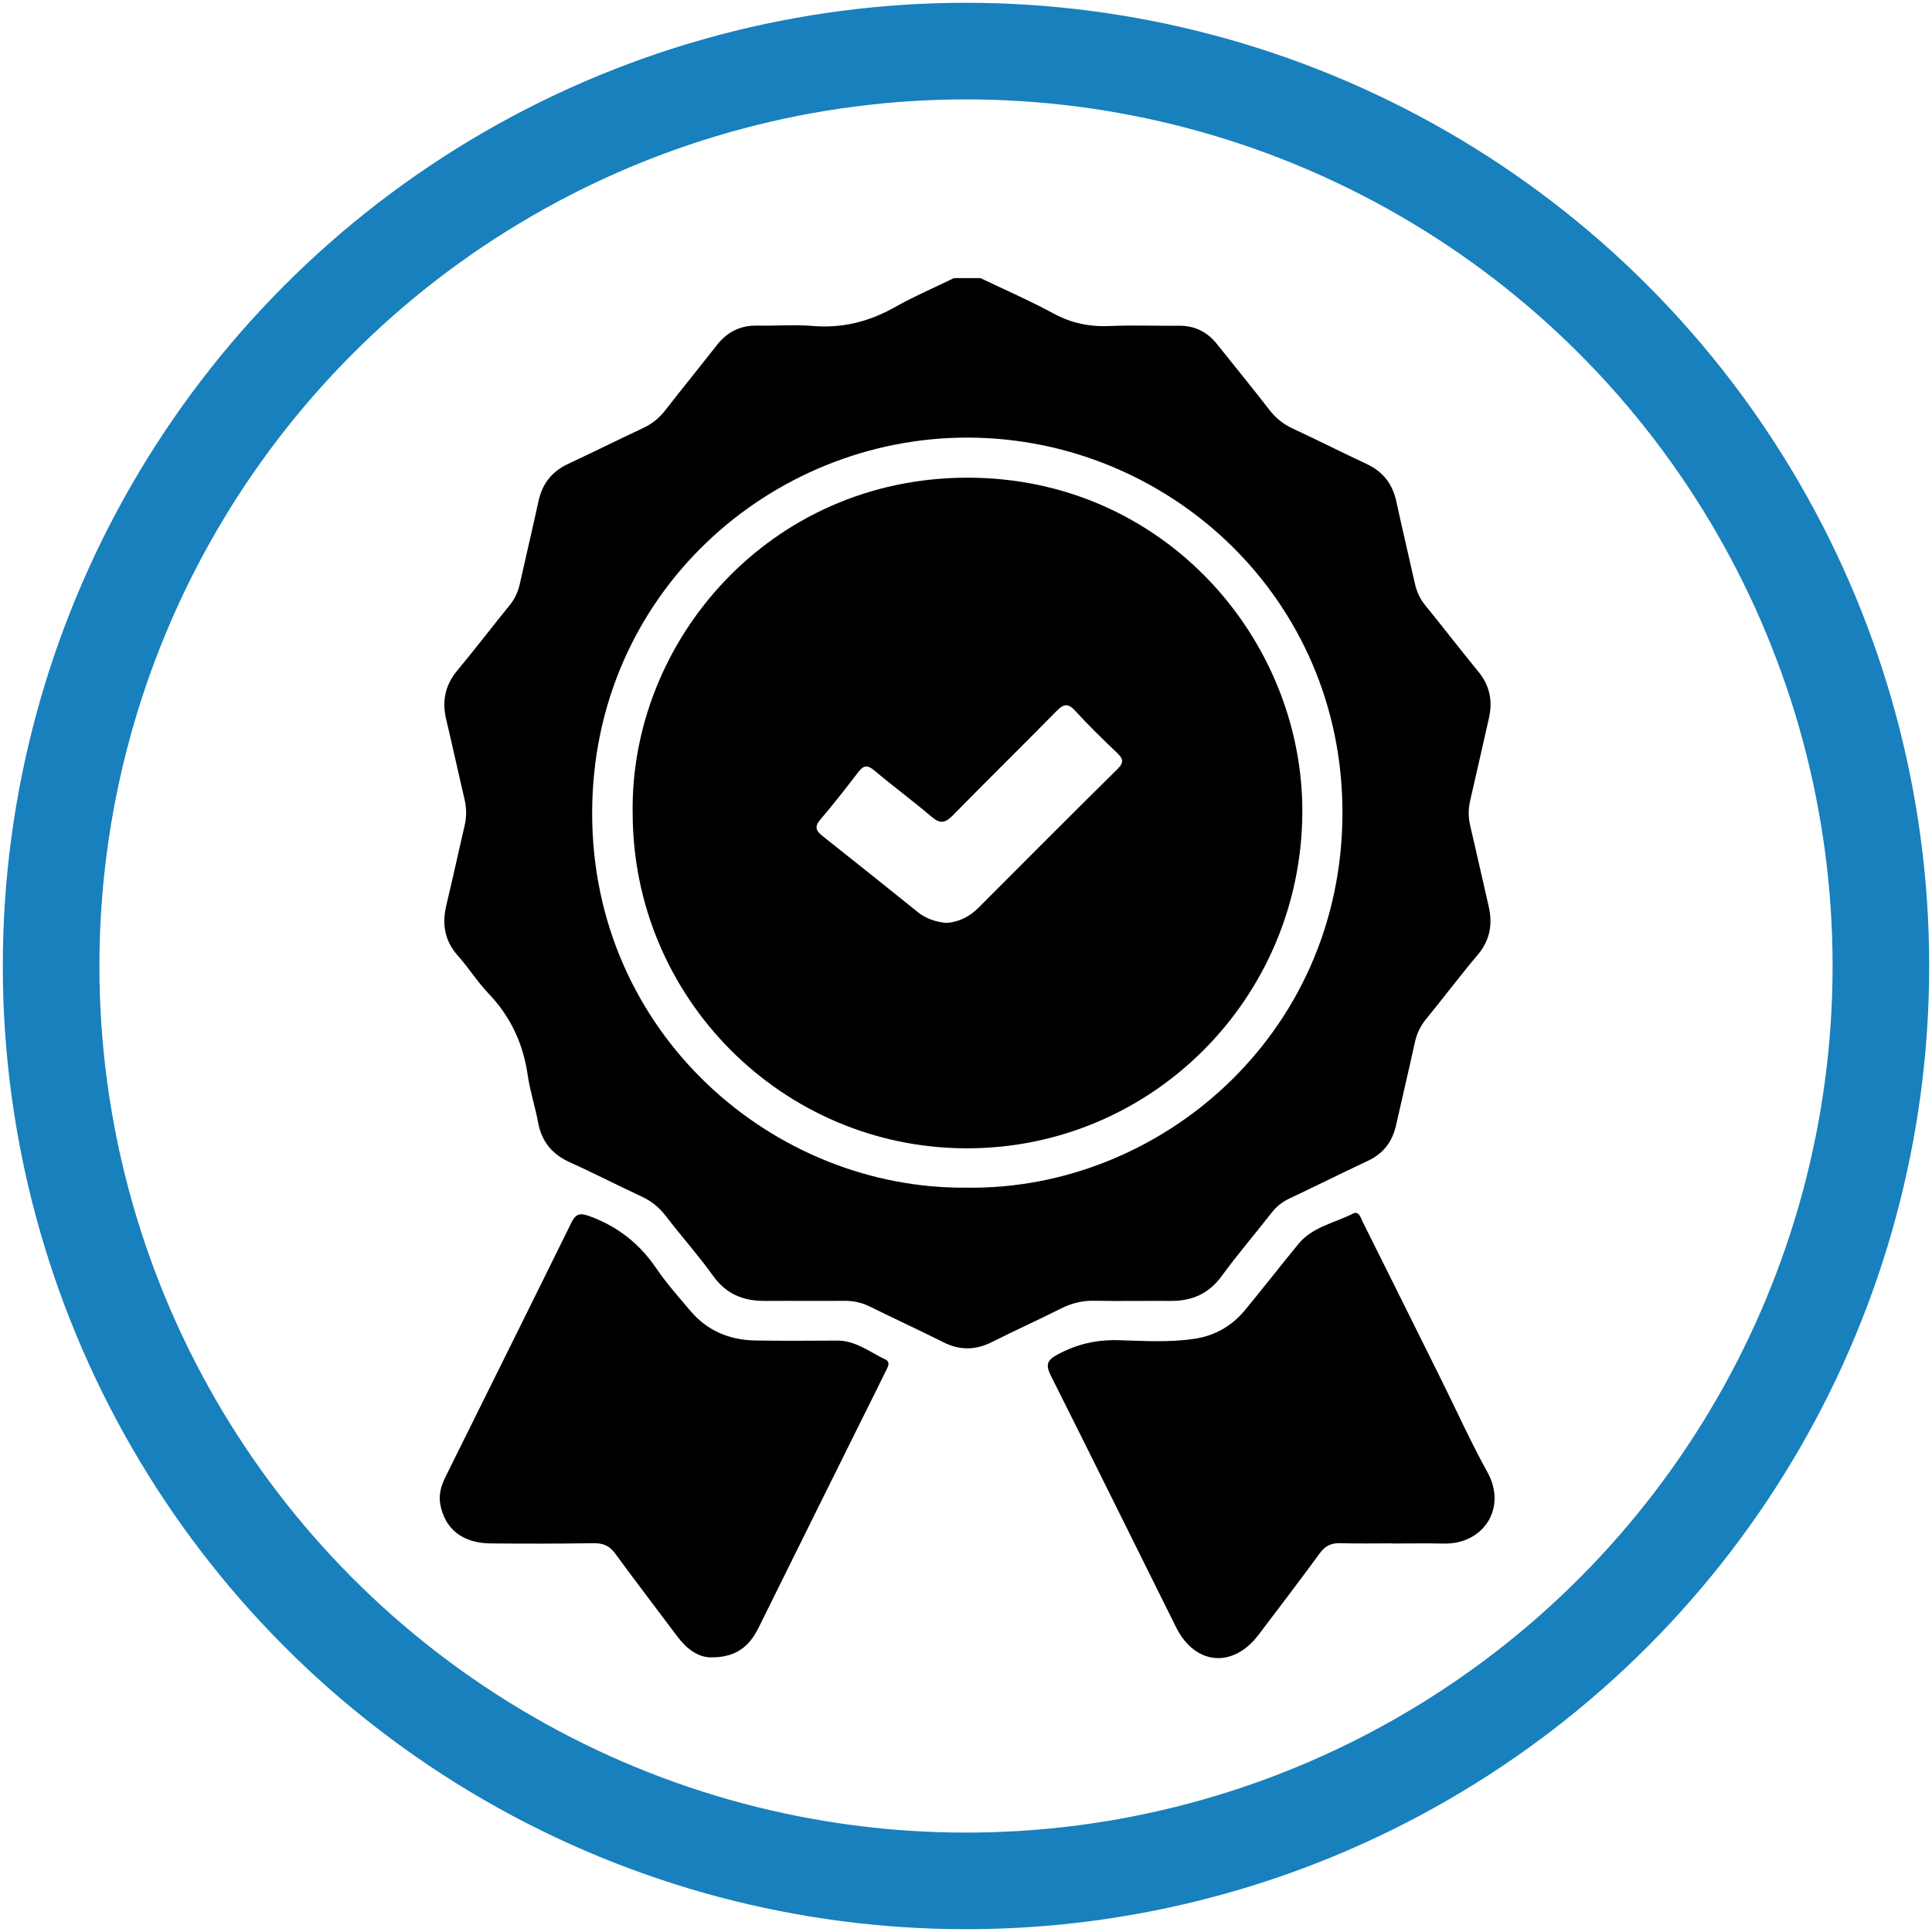
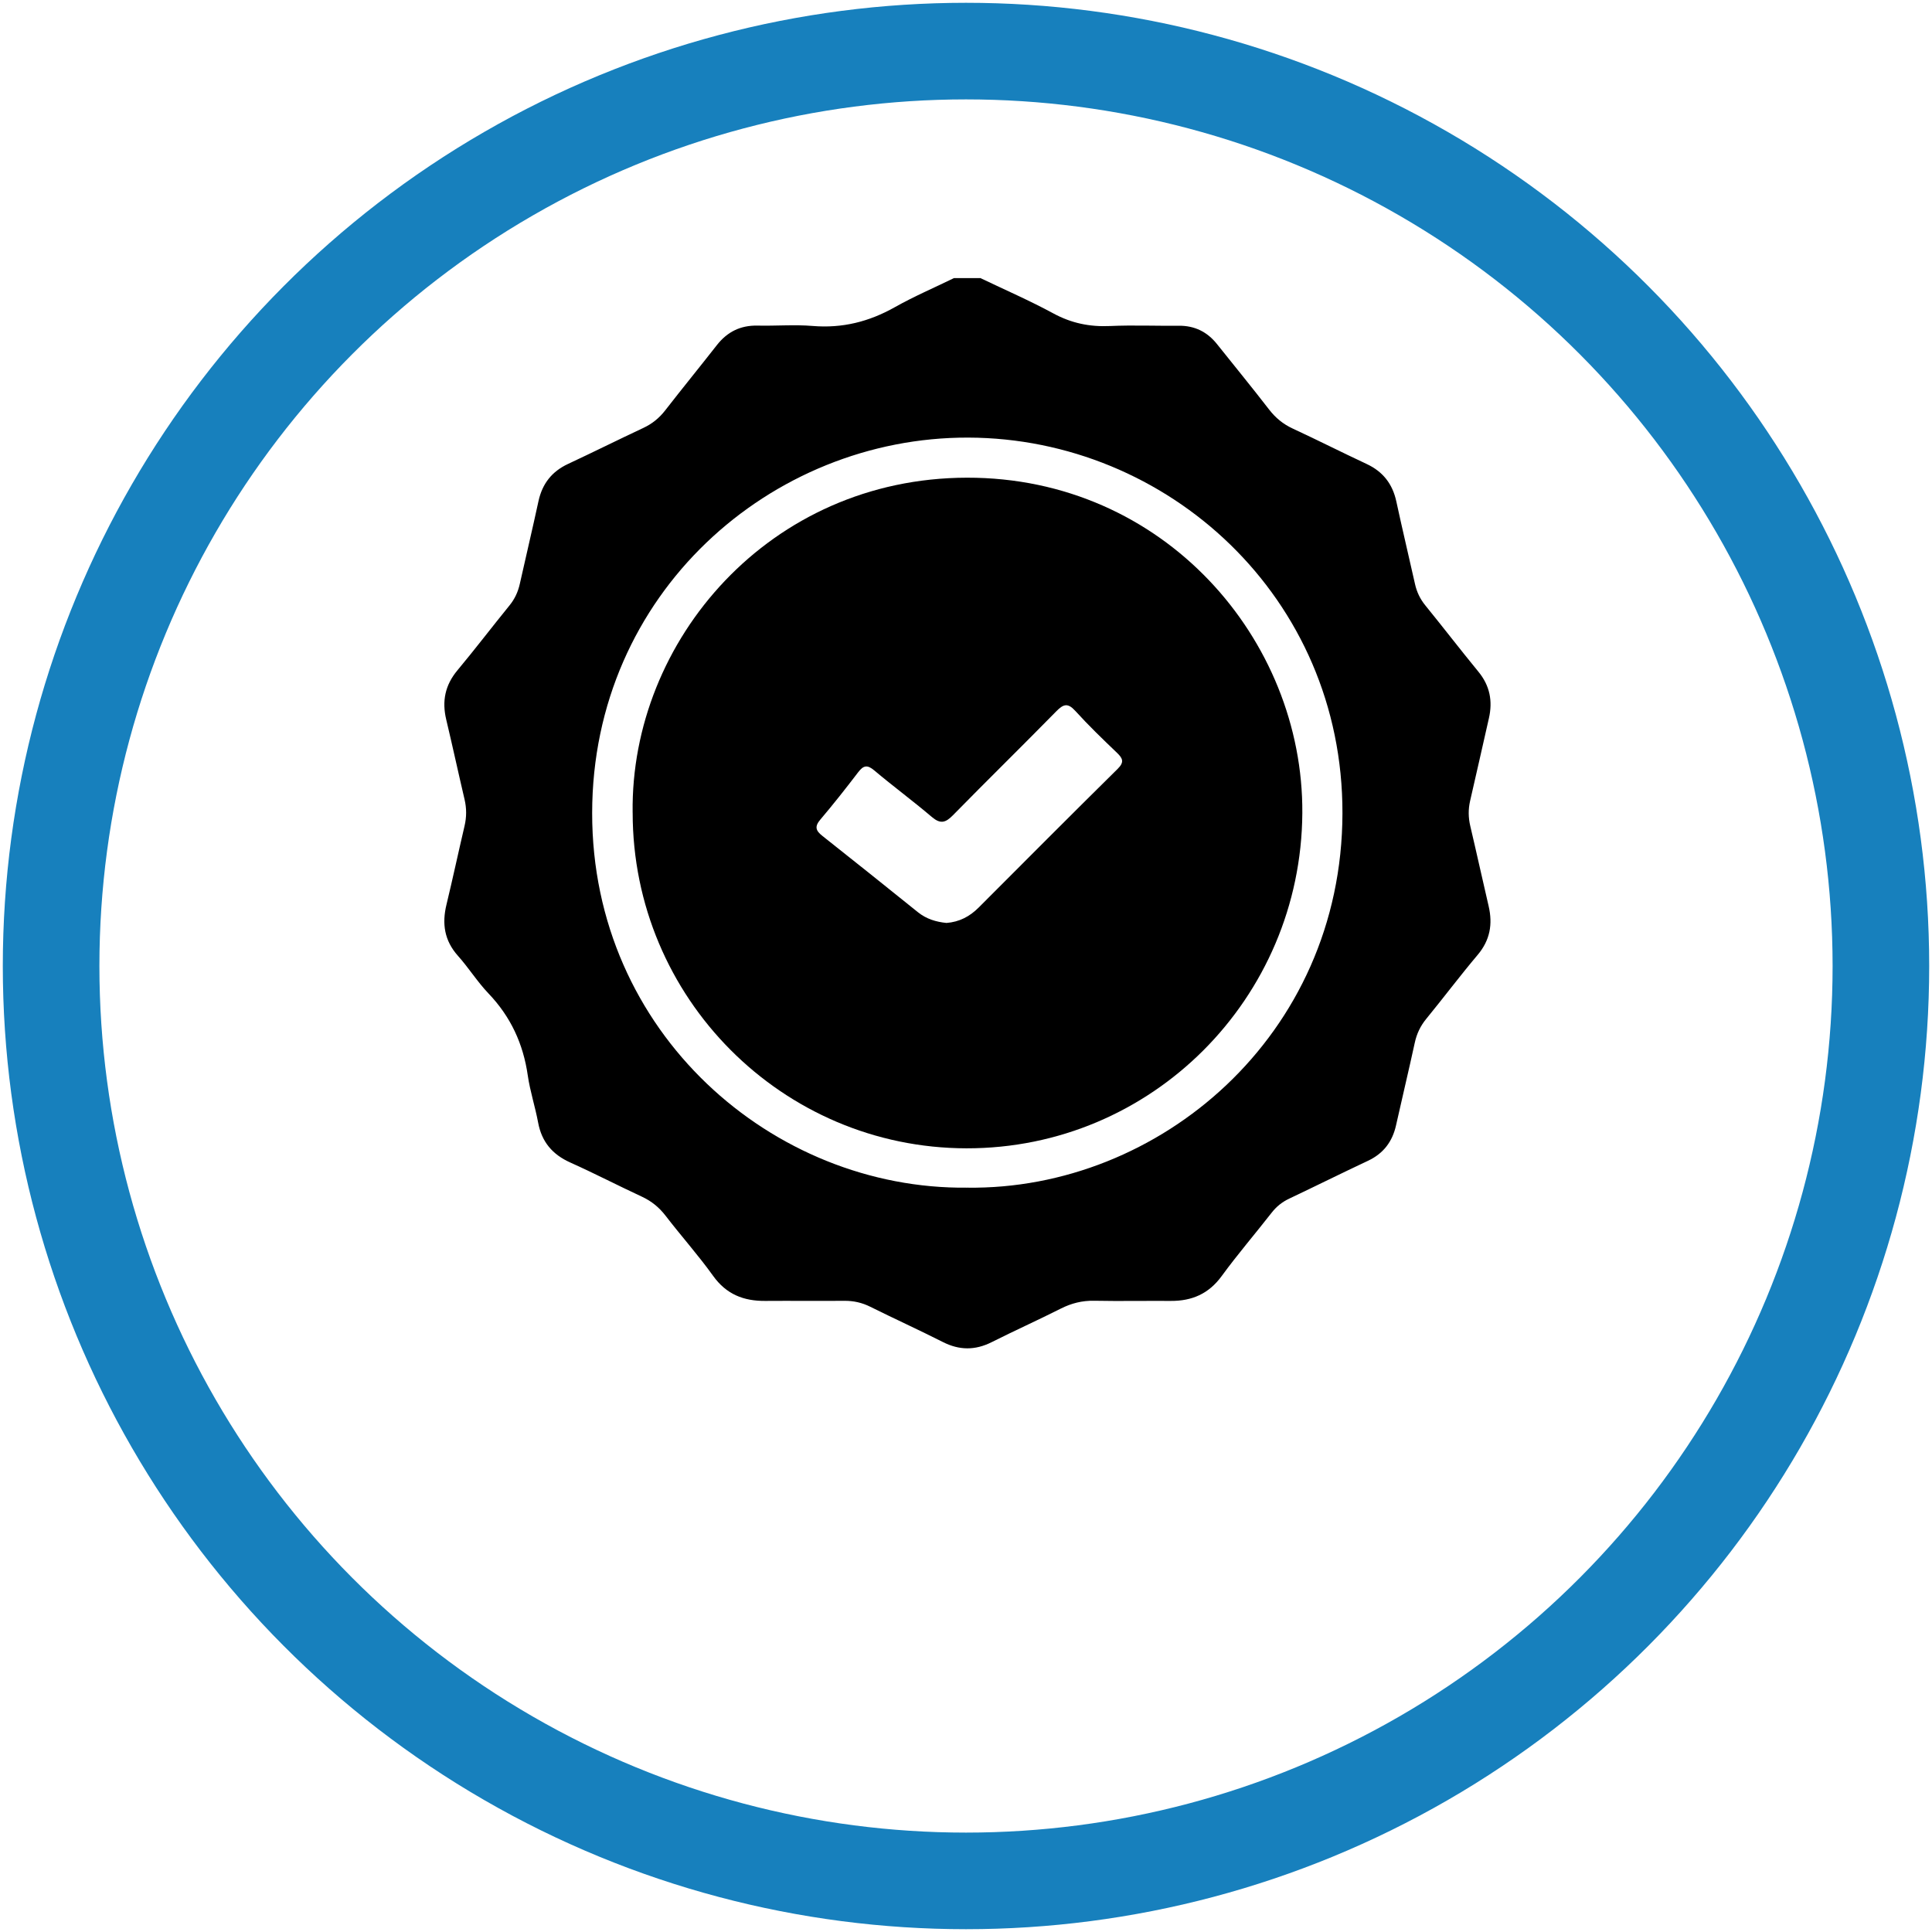
<svg xmlns="http://www.w3.org/2000/svg" id="Layer_1" data-name="Layer 1" viewBox="0 0 600 600">
  <defs>
    <style>
      .cls-1 {
        stroke-width: 0px;
      }

      .cls-2 {
        fill: none;
        stroke: #1780bd;
        stroke-miterlimit: 10;
        stroke-width: 30px;
      }
    </style>
  </defs>
  <circle class="cls-2" cx="300" cy="300" r="284.13" />
  <g>
    <path class="cls-1" d="m304.6,86.42c7.53,3.61,15.21,6.94,22.54,10.92,5.6,3.04,11.29,4.2,17.59,3.91,7.09-.32,14.2-.01,21.31-.09,4.97-.05,8.88,1.89,11.94,5.74,5.38,6.75,10.86,13.43,16.13,20.26,2.02,2.61,4.35,4.54,7.35,5.93,7.7,3.57,15.28,7.41,22.98,11.01,5.06,2.37,8.02,6.19,9.2,11.62,1.85,8.57,3.89,17.1,5.8,25.65.56,2.5,1.59,4.66,3.23,6.67,5.54,6.8,10.88,13.77,16.45,20.55,3.57,4.34,4.49,9.12,3.27,14.47-1.95,8.55-3.85,17.1-5.83,25.64-.61,2.64-.57,5.2.05,7.84,1.95,8.26,3.76,16.56,5.69,24.82,1.32,5.65.46,10.62-3.41,15.2-5.48,6.49-10.58,13.29-15.96,19.86-1.82,2.23-2.95,4.61-3.56,7.41-1.86,8.57-3.91,17.09-5.82,25.65-1.14,5.1-3.93,8.76-8.71,11.01-8.19,3.85-16.29,7.88-24.47,11.76-2.2,1.04-3.96,2.45-5.46,4.38-5.14,6.59-10.6,12.94-15.52,19.68-4.01,5.49-9.22,7.74-15.77,7.7-7.94-.05-15.88.1-23.81-.05-3.74-.07-7.08.77-10.4,2.45-7.08,3.58-14.33,6.83-21.42,10.4-5.13,2.58-10.04,2.57-15.17-.03-7.45-3.77-15.06-7.23-22.54-10.95-2.57-1.28-5.17-1.87-8.02-1.85-8.22.07-16.43-.03-24.65.03-6.69.05-12.05-2.06-16.14-7.77-4.61-6.44-9.93-12.38-14.76-18.67-2.02-2.62-4.37-4.54-7.36-5.93-7.45-3.46-14.75-7.25-22.24-10.61-5.55-2.49-8.87-6.4-9.99-12.4-.91-4.92-2.51-9.73-3.22-14.67-1.41-9.82-5.32-18.24-12.2-25.44-3.45-3.61-6.14-7.94-9.47-11.67-4.23-4.73-5.02-9.98-3.57-15.94,1.96-8.11,3.7-16.28,5.61-24.41.65-2.78.65-5.47,0-8.25-1.94-8.26-3.73-16.56-5.7-24.82-1.35-5.68-.35-10.64,3.45-15.21,5.53-6.63,10.76-13.5,16.21-20.2,1.63-2.01,2.64-4.19,3.2-6.69,1.91-8.56,3.94-17.08,5.79-25.65,1.18-5.44,4.14-9.25,9.21-11.61,7.82-3.65,15.55-7.51,23.36-11.17,2.73-1.28,4.9-3.03,6.75-5.4,5.3-6.82,10.76-13.51,16.08-20.31,3.24-4.14,7.34-6.18,12.63-6.07,5.71.13,11.45-.36,17.12.11,9.21.77,17.53-1.32,25.53-5.83,5.93-3.34,12.23-6.04,18.36-9.03,2.79,0,5.57,0,8.36,0Zm-4.27,282.42c59.58.82,116.42-47.16,116.58-116.22.16-67.21-54.35-116.55-116.21-116.72-61.29-.17-116.74,48.41-116.8,116.56-.07,68.39,56.22,117.02,116.43,116.38Z" />
-     <path class="cls-1" d="m432.5,479.3c-5.43,0-10.86.12-16.29-.05-2.78-.08-4.65.83-6.32,3.1-6.25,8.53-12.66,16.96-19.06,25.38-7.97,10.49-19.73,9.41-25.61-2.41-12.98-26.04-25.82-52.14-38.89-78.13-1.74-3.46-1.07-4.84,2.27-6.62,5.95-3.17,11.99-4.55,18.76-4.36,7.9.22,15.86.76,23.75-.46,6.34-.98,11.54-4.03,15.58-8.94,5.58-6.77,10.97-13.69,16.53-20.47,4.37-5.34,11.17-6.51,16.93-9.43,1.9-.97,2.46,1.35,3.08,2.61,8.16,16.31,16.26,32.64,24.37,48.98,4.77,9.6,9.19,19.39,14.36,28.76,6.1,11.05-1.22,22.37-13.58,22.11-5.29-.11-10.58-.02-15.87-.02v-.05Z" />
-     <path class="cls-1" d="m220.77,514.71c-3.92,0-7.5-2.59-10.4-6.46-6.42-8.58-12.96-17.08-19.28-25.74-1.76-2.42-3.74-3.29-6.67-3.25-10.72.15-21.44.17-32.16.06-8.69-.09-14.18-4.57-15.54-12.23-.54-3.06.34-5.81,1.64-8.45,13.03-26.32,26.13-52.61,39.1-78.96,1.48-3.01,2.94-2.98,5.84-1.91,8.66,3.21,15.38,8.54,20.56,16.18,3.11,4.59,6.86,8.77,10.44,13.03,5.25,6.25,12.16,9.17,20.2,9.32,8.49.15,16.99.07,25.48.03,5.78-.03,10.12,3.57,14.96,5.86,1.78.85.72,2.43.14,3.64-2.2,4.5-4.45,8.98-6.68,13.47-10.95,22.07-21.91,44.13-32.83,66.22-2.82,5.71-6.97,9.29-14.79,9.18Z" />
    <path class="cls-1" d="m196.47,252.36c-.69-53.43,42.53-103.9,103.82-104.01,61.16-.11,104.51,50.28,104.16,104.16-.38,57.57-46.78,104.2-104.31,104.11-57.26-.09-103.68-46.78-103.66-104.26Zm97.47,34.27c3.93-.3,7.18-1.97,9.95-4.74,14.37-14.39,28.72-28.81,43.19-43.09,2.11-2.08,1.66-3.24-.18-5-4.43-4.24-8.85-8.5-12.96-13.03-2.34-2.57-3.7-2.11-5.91.14-10.63,10.84-21.49,21.46-32.11,32.3-2.3,2.35-3.91,2.74-6.55.49-5.83-4.96-12.01-9.51-17.87-14.45-2.18-1.84-3.37-1.54-4.99.58-3.8,4.98-7.68,9.91-11.74,14.69-1.84,2.17-1.45,3.44.61,5.06,9.95,7.85,19.83,15.79,29.71,23.73,2.61,2.09,5.61,3,8.85,3.32Z" />
  </g>
</svg>